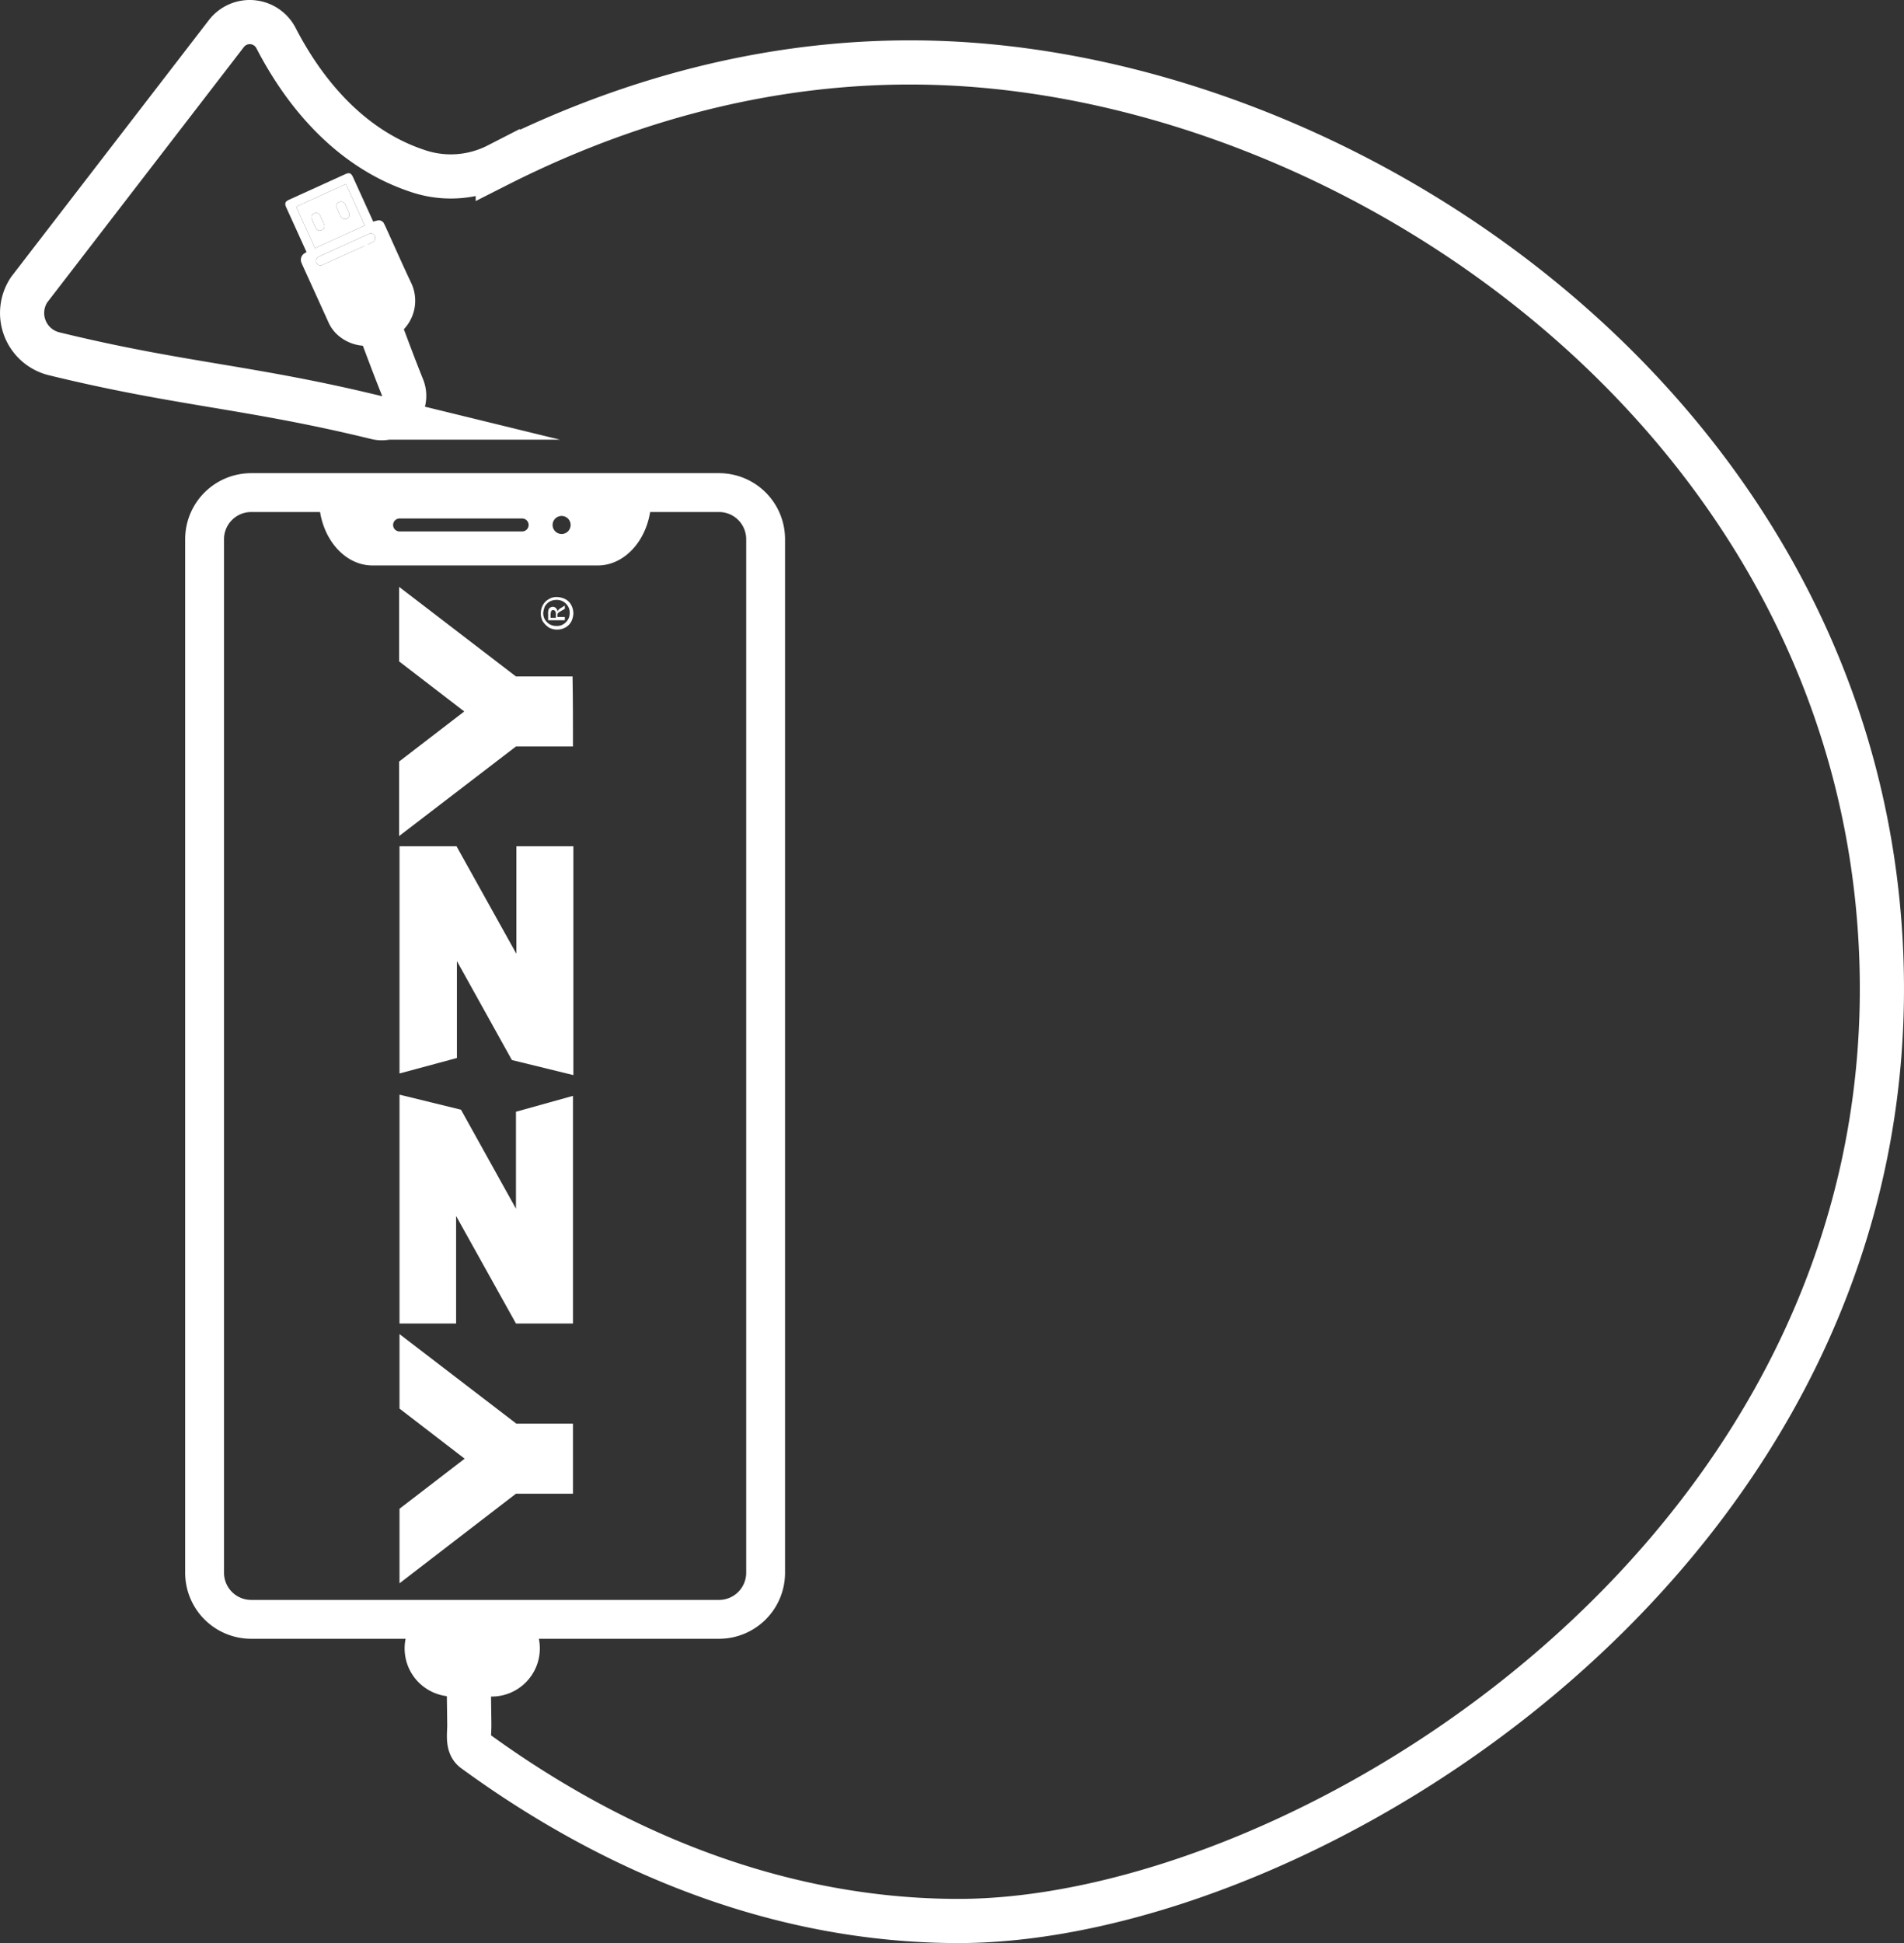
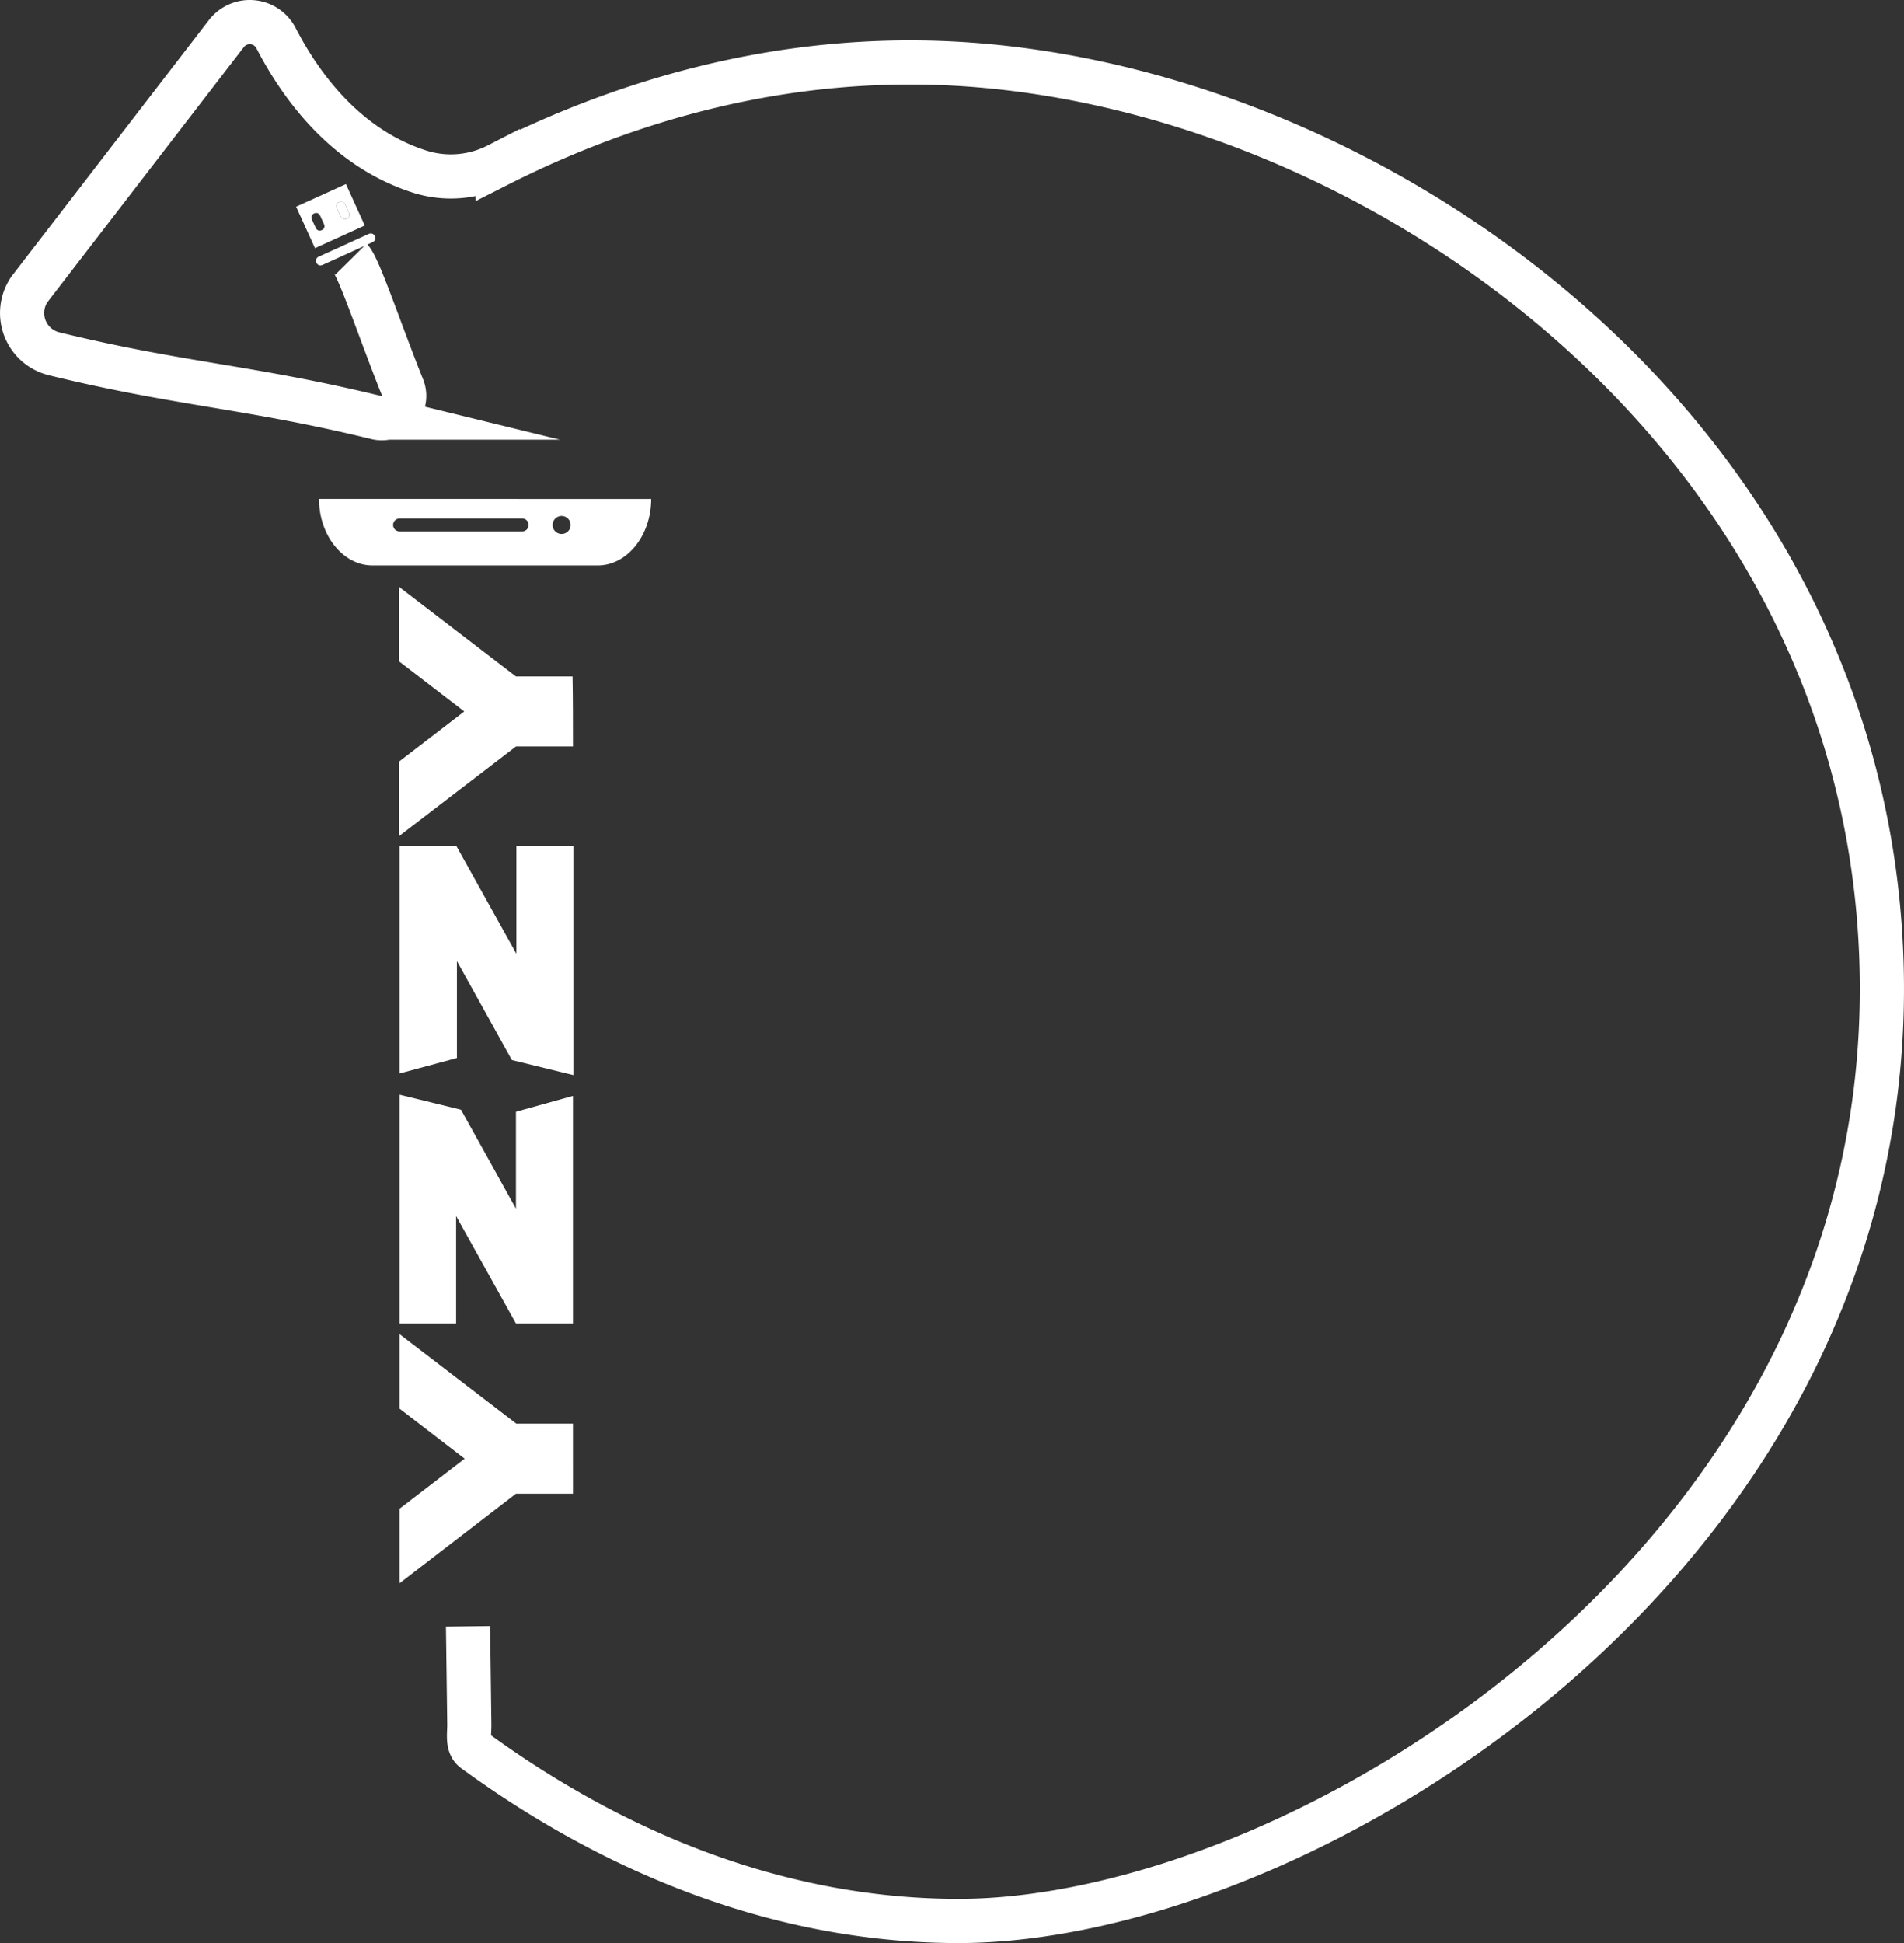
<svg xmlns="http://www.w3.org/2000/svg" fill="#fff" id="Layer_1" data-name="Layer 1" viewBox="0 0 413.132 421.577">
  <rect x="0" y="0" width="413.132" height="421.577" fill="#333333" stroke="none" />
  <defs>
    <style>.cls-1,.cls-5{fill:none;stroke:#fff;stroke-miterlimit:10;}.cls-1{stroke-width:11.339px;}.cls-2{fill:#fff;}.cls-3,.cls-4{fill:#fff;}.cls-3{fill-rule:evenodd;}.cls-5{stroke-width:9.583px;}</style>
  </defs>
  <title>RecicleYzzy</title>
-   <path d="M252.871,252.124a5.901,5.901,0,0,1,5.895,5.895V482.266a5.901,5.901,0,0,1-5.895,5.895H151.357a5.901,5.901,0,0,1-5.895-5.895V258.02a5.901,5.901,0,0,1,5.895-5.895H252.871m0-8.43H151.357a14.326,14.326,0,0,0-14.325,14.325V482.266a14.326,14.326,0,0,0,14.325,14.325H252.871A14.326,14.326,0,0,0,267.196,482.266V258.02a14.326,14.326,0,0,0-14.325-14.325Z" transform="translate(-96.855 -141.035)" />
  <path d="M166.078,249.292c0,7.935,5.218,14.427,11.594,14.427H226.555c6.376,0,11.594-6.491,11.594-14.427Zm44.078,7.047H183.556a1.405,1.405,0,1,1,0-2.81h26.599a1.405,1.405,0,1,1,0,2.81Zm8.559.551a1.956,1.956,0,1,1,1.956-1.956A1.957,1.957,0,0,1,218.715,256.89Z" transform="translate(-96.855 -141.035)" />
-   <path class="cls-1" d="M203.54,503.459h-8.44a4.883,4.883,0,0,1-3.38-1.4,4.765,4.765,0,0,1-1.4-3.38v-.003a4.78,4.78,0,0,1,4.78-4.78h8.44a4.78,4.78,0,0,1,4.78,4.78v.003A4.78,4.78,0,0,1,203.54,503.459Z" transform="translate(-96.855 -141.035)" />
-   <path d="M180.113,215.412c-.624.155-1.242.353-1.874.459a9.287,9.287,0,0,1-8.407-2.43,8.133,8.133,0,0,1-1.744-2.563q-2.806-6.177-5.616-12.352c-.059-.131-.114-.264-.166-.397a1.649,1.649,0,0,1,.72-2.192c.101-.064.202-.126.342-.213l-.174-.382q-2.11-4.64-4.22-9.28c-.409-.899-.261-1.3.629-1.705q6.077-2.764,12.155-5.528c.887-.404,1.287-.251,1.697.65q2.103,4.623,4.206,9.247l.179.394c.322-.085.615-.182.915-.239a1.224,1.224,0,0,1,1.447.715q.221.431.421.873c1.819,3.997,3.589,8.017,5.468,11.985a8.995,8.995,0,0,1-2.185,10.57,23.311,23.311,0,0,1-2,1.504c-.076.056-.15.115-.225.173ZM161.108,185.88l4.092,8.996,10.805-4.914-4.092-8.996Zm10.364,8.365c-1.808.822-3.618,1.639-5.423,2.469a.958.958,0,0,0-.356,1.59c.326.375.697.421,1.303.146q5.261-2.39,10.521-4.785a2.428,2.428,0,0,0,.349-.183.859.859,0,0,0,.404-.859.964.964,0,0,0-1.438-.813C175.043,192.615,173.259,193.433,171.473,194.245Z" transform="translate(-96.855 -141.035)" />
  <path class="cls-2" d="M161.108,185.88l10.805-4.914,4.092,8.996-10.805,4.914Zm5.627,2.874c-.153-.337-.291-.681-.463-1.008a.917.917,0,0,0-1.258-.396.901.901,0,0,0-.52,1.181q.43,1.041.933,2.052a.888.888,0,0,0,1.228.382.903.903,0,0,0,.535-1.2C167.057,189.421,166.888,189.09,166.735,188.754Zm5.437-2.446.005-.002q-.215-.472-.43-.945c-.015-.032-.033-.064-.051-.095a.932.932,0,0,0-1.266-.379.901.901,0,0,0-.506,1.187q.426,1.023.917,2.02a.978.978,0,0,0,1.772-.808C172.484,186.953,172.32,186.633,172.172,186.308Z" transform="translate(-96.855 -141.035)" />
  <path class="cls-2" d="M171.473,194.245c1.786-.812,3.57-1.63,5.36-2.434a.964.964,0,0,1,1.438.813.859.859,0,0,1-.404.859,2.428,2.428,0,0,1-.349.183q-5.26,2.394-10.521,4.785c-.606.275-.976.23-1.303-.146a.958.958,0,0,1,.356-1.59C167.855,195.885,169.665,195.068,171.473,194.245Z" transform="translate(-96.855 -141.035)" />
-   <path d="M166.735,188.754c.153.337.322.667.455,1.011a.903.903,0,0,1-.535,1.2.888.888,0,0,1-1.228-.382q-.501-1.009-.933-2.052a.901.901,0,0,1,.52-1.181.917.917,0,0,1,1.258.396C166.444,188.073,166.582,188.417,166.735,188.754Z" transform="translate(-96.855 -141.035)" />
  <path d="M172.172,186.308c.148.326.312.645.441.979a.978.978,0,0,1-1.772.808q-.488-.995-.917-2.02a.901.901,0,0,1,.506-1.187.932.932,0,0,1,1.266.379c.018.031.036.062.051.095q.216.472.43.945Z" transform="translate(-96.855 -141.035)" />
  <path class="cls-3" d="M183.54,373.939v-49.298h12.369l12.987,23.324v-23.324h12.369v49.652l-13.341-3.269-11.927-21.469v21.027Zm0,54.246V378.533L196.881,381.802l11.927,21.469V382.244l12.369-3.446v49.387H208.808l-12.987-23.324v23.324Z" transform="translate(-96.855 -141.035)" />
-   <path class="cls-4" d="M217.466,274.989v-.707a1.142,1.142,0,0,0-.177-.707.675.675,0,0,0-.442-.177.325.325,0,0,0-.265.088c-.088.088-.177.177-.177.265a4.982,4.982,0,0,0-.088.618v.707H217.466Zm2.12.618h-3.799v-1.325a2.747,2.747,0,0,1,.088-.972.882.882,0,0,1,.353-.442,1.256,1.256,0,0,1,.53-.177,1.003,1.003,0,0,1,.707.265,1.12,1.12,0,0,1,.353.795c.088-.177.088-.265.177-.353a2.439,2.439,0,0,1,.707-.53l.707-.442v.707l-.618.353c-.442.265-.795.442-.883.618a.662.662,0,0,0-.088.442v.353h1.59v.707Zm-4.859-1.59a2.592,2.592,0,0,0,.353,1.414,3.045,3.045,0,0,0,1.06,1.06,2.904,2.904,0,0,0,1.502.353,2.592,2.592,0,0,0,1.414-.353,3.045,3.045,0,0,0,1.06-1.06,2.798,2.798,0,0,0,.353-1.414,2.593,2.593,0,0,0-.353-1.414,3.046,3.046,0,0,0-1.06-1.06,2.798,2.798,0,0,0-1.414-.353,3.122,3.122,0,0,0-1.502.353,3.046,3.046,0,0,0-1.06,1.06A4.726,4.726,0,0,0,214.727,274.017Zm-.53,0a3.654,3.654,0,0,1,.442-1.679,3.186,3.186,0,0,1,1.325-1.325,3.104,3.104,0,0,1,1.767-.442,4.346,4.346,0,0,1,1.767.442,3.186,3.186,0,0,1,1.325,1.325,4.022,4.022,0,0,1,.442,1.767,4.346,4.346,0,0,1-.442,1.767,3.186,3.186,0,0,1-1.325,1.325,3.755,3.755,0,0,1-3.534,0,4.732,4.732,0,0,1-1.325-1.325A3.588,3.588,0,0,1,214.197,274.017Z" transform="translate(-96.855 -141.035)" />
  <path class="cls-3" d="M221.177,465.115H208.808l-25.268,19.437V468.383L197.676,457.517l-14.136-10.867V430.482l25.356,19.437h12.28Z" transform="translate(-96.855 -141.035)" />
  <path class="cls-3" d="M221.177,302.995H208.808l-25.356,19.437V306.264l14.136-10.867L183.452,284.53V268.363l25.356,19.437h12.28C221.177,292.835,221.177,297.871,221.177,302.995Z" transform="translate(-96.855 -141.035)" />
  <path class="cls-5" d="M198.406,493.896l.281,21.337c.025,1.909-.509,4.424,1.033,5.551,21.329,15.579,58.158,36.87,104.683,37.035,75.112.267,206.165-79.776,200.621-210.227C500.154,232.984,393.264,158.853,302.375,154.765c-41.578-1.87-75.807,11.097-97.515,22.092a22.318,22.318,0,0,1-16.77,1.468L188,178.296c-16.375-5.198-26.11-19.036-31.25-28.991a6.411,6.411,0,0,0-10.782-.977q-21.391,27.78-42.782,55.559a9.108,9.108,0,0,0,5.412,13.907c27.412,6.7,42.539,7.143,69.952,13.842a4.854,4.854,0,0,0,5.66-6.522c-4.614-11.459-9.478-26.089-11.208-27.838" transform="translate(-96.855 -141.035)" />
  <path class="cls-1" d="M161,707.89" transform="translate(-96.855 -141.035)" />
  <path class="cls-1" d="M267.312,244.39" transform="translate(-96.855 -141.035)" />
</svg>